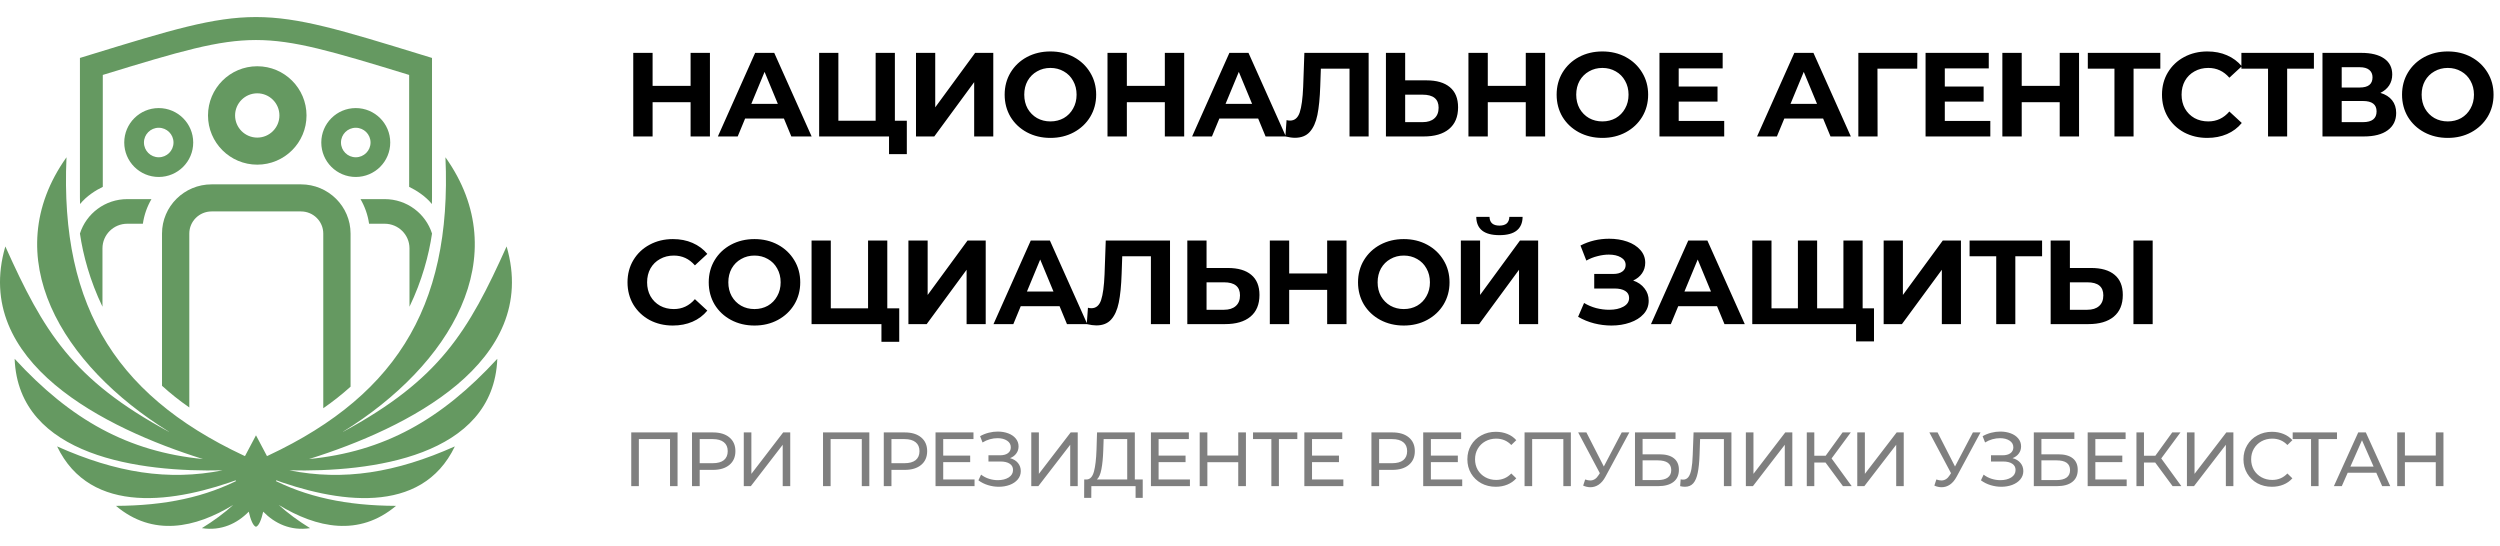
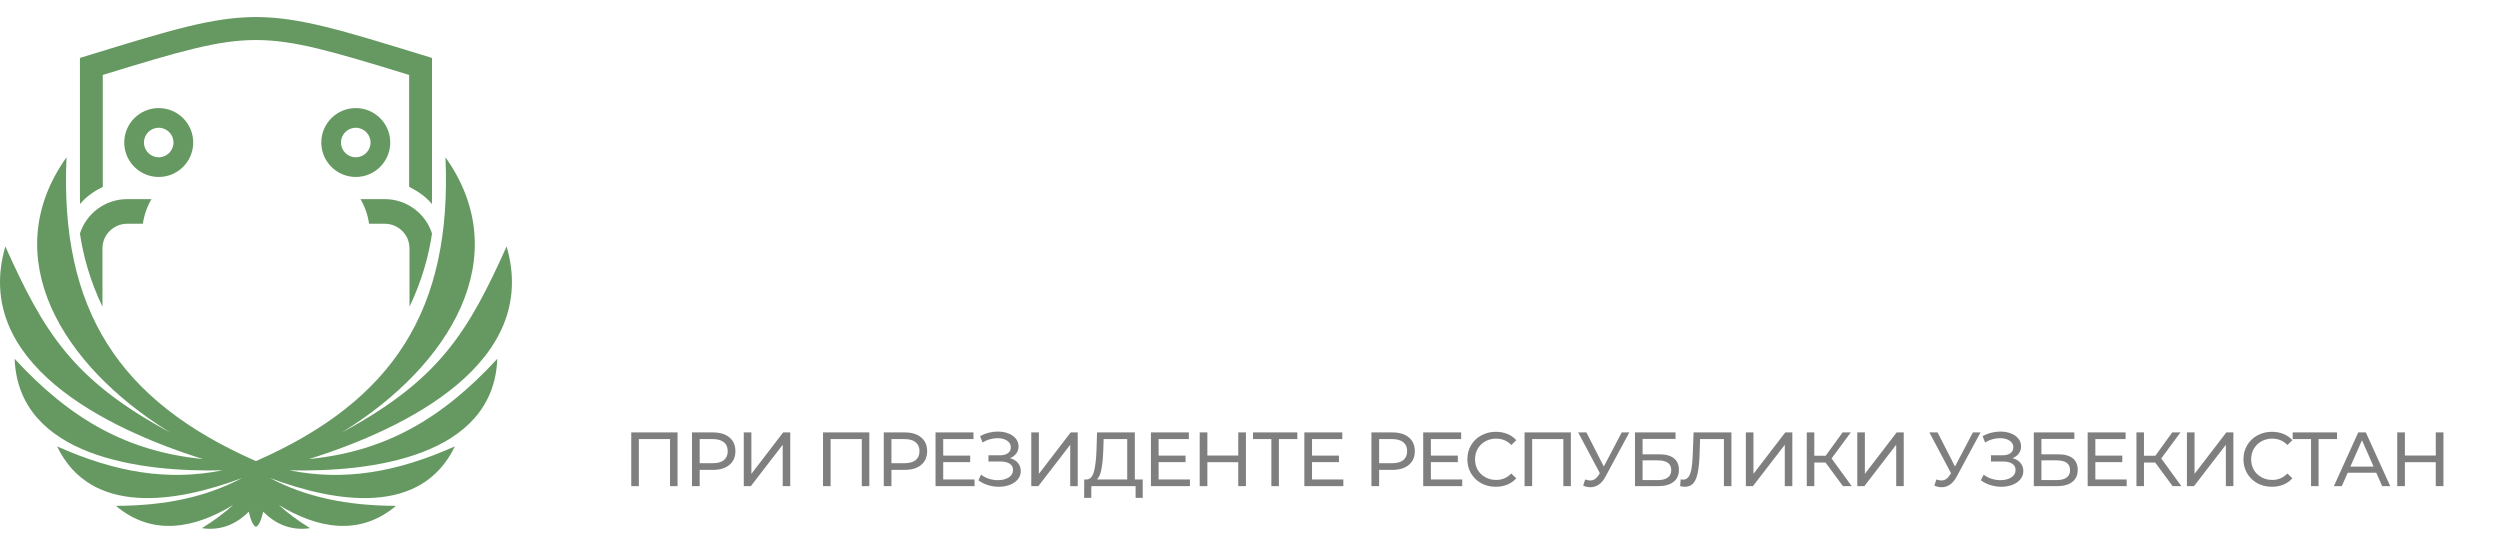
<svg xmlns="http://www.w3.org/2000/svg" width="229" height="50" viewBox="0 0 229 50" fill="none">
  <path d="M23.447 1.562C19.521 1.563 15.613 2.762 8.268 5.017L7.322 5.307V18.076C7.322 18.275 7.325 18.48 7.332 18.69C7.922 17.962 8.774 17.423 9.416 17.117V6.864C16.514 4.687 19.99 3.666 23.447 3.666C26.905 3.666 30.381 4.687 37.478 6.864V17.117C38.12 17.423 38.972 17.962 39.563 18.69C39.569 18.48 39.572 18.275 39.572 18.076V5.307L38.627 5.017C31.282 2.762 27.373 1.563 23.447 1.562Z" fill="#659961" />
-   <path fill-rule="evenodd" clip-rule="evenodd" d="M28.077 10.576C28.077 13.065 26.057 15.083 23.565 15.083C21.073 15.083 19.053 13.065 19.053 10.576C19.053 8.087 21.073 6.069 23.565 6.069C26.057 6.069 28.077 8.087 28.077 10.576ZM25.595 10.576C25.595 11.696 24.686 12.604 23.565 12.604C22.443 12.604 21.534 11.696 21.534 10.576C21.534 9.456 22.443 8.548 23.565 8.548C24.686 8.548 25.595 9.456 25.595 10.576Z" fill="#659961" />
  <path fill-rule="evenodd" clip-rule="evenodd" d="M17.698 13.055C17.698 14.798 16.284 16.21 14.539 16.21C12.795 16.21 11.381 14.798 11.381 13.055C11.381 11.313 12.795 9.9 14.539 9.9C16.284 9.9 17.698 11.313 17.698 13.055ZM15.893 13.055C15.893 13.802 15.287 14.407 14.539 14.407C13.792 14.407 13.186 13.802 13.186 13.055C13.186 12.308 13.792 11.703 14.539 11.703C15.287 11.703 15.893 12.308 15.893 13.055Z" fill="#659961" />
  <path fill-rule="evenodd" clip-rule="evenodd" d="M32.588 16.21C34.332 16.21 35.746 14.798 35.746 13.055C35.746 11.313 34.332 9.9 32.588 9.9C30.844 9.9 29.43 11.313 29.43 13.055C29.43 14.798 30.844 16.21 32.588 16.21ZM32.588 14.407C33.336 14.407 33.942 13.802 33.942 13.055C33.942 12.308 33.336 11.703 32.588 11.703C31.84 11.703 31.234 12.308 31.234 13.055C31.234 13.802 31.84 14.407 32.588 14.407Z" fill="#659961" />
  <path d="M0.489 22.574C4 30.38 6.616 34.766 15.476 39.556L15.479 39.547C5.625 33.449 -0.369 23.5 6.091 14.407C5.471 28.379 10.875 36.716 23.447 42.237C36.019 36.716 41.423 28.379 40.803 14.407C47.264 23.5 41.269 33.449 31.416 39.547L31.419 39.556C40.278 34.766 42.895 30.38 46.405 22.574C49.498 33.179 37.256 39.244 28.302 42.049C35.158 41.377 40.397 38.471 45.553 32.867C45.21 41.847 34.005 43.264 26.493 43.08C31.484 44.069 36.246 43.306 41.664 40.89C38.597 47.282 30.829 46.078 24.716 43.784C28.039 45.54 31.764 46.319 36.276 46.337C32.885 49.186 29.02 48.378 25.53 46.25C26.358 47.005 27.312 47.706 28.403 48.378C26.627 48.651 25.175 47.956 24.109 46.868C23.945 47.593 23.715 48.176 23.447 48.253C23.179 48.176 22.95 47.593 22.786 46.868C21.719 47.956 20.267 48.651 18.491 48.378C19.582 47.706 20.536 47.005 21.364 46.25C17.875 48.378 14.009 49.186 10.618 46.337C15.13 46.319 18.855 45.54 22.178 43.784C16.066 46.078 8.297 47.282 5.23 40.89C10.648 43.306 15.41 44.069 20.402 43.08C12.889 43.264 1.684 41.847 1.341 32.867C6.497 38.471 11.736 41.377 18.593 42.049C9.638 39.244 -2.604 33.179 0.489 22.574Z" fill="#659961" />
-   <path d="M23.448 39.874L25.471 43.698L23.448 47.523L21.424 43.698L23.448 39.874Z" fill="#659961" />
-   <path d="M32.112 21.396V35.419C31.351 36.105 30.519 36.767 29.612 37.395V21.396C29.612 20.275 28.696 19.367 27.566 19.367H19.385C18.256 19.367 17.34 20.275 17.34 21.396V37.324C16.432 36.692 15.601 36.027 14.84 35.337V21.396C14.84 18.905 16.875 16.887 19.385 16.887H27.566C30.077 16.887 32.112 18.905 32.112 21.396Z" fill="#659961" />
  <path d="M9.386 28.094C8.236 25.704 7.612 23.371 7.322 21.394C7.902 19.565 9.624 18.239 11.659 18.239H13.874C13.476 18.921 13.204 19.682 13.087 20.494H11.659C10.404 20.494 9.386 21.503 9.386 22.748V28.094Z" fill="#659961" />
  <path d="M37.509 28.094C38.659 25.704 39.283 23.371 39.573 21.394C38.993 19.565 37.271 18.239 35.236 18.239H33.022C33.419 18.921 33.691 19.682 33.808 20.494H35.236C36.492 20.494 37.509 21.503 37.509 22.748V28.094Z" fill="#659961" />
-   <path d="M65.03 4.844V12.5H63.258V9.361H59.778V12.5H58.006V4.844H59.778V7.863H63.258V4.844H65.03ZM71.808 10.86H68.252L67.573 12.5H65.757L69.171 4.844H70.921L74.346 12.5H72.486L71.808 10.86ZM71.25 9.514L70.035 6.583L68.821 9.514H71.25ZM83.065 11.057V14.119H81.435V12.5H75.034V4.844H76.795V11.057H80.209V4.844H81.971V11.057H83.065ZM83.905 4.844H85.667V9.832L89.322 4.844H90.985V12.5H89.234V7.524L85.579 12.5H83.905V4.844ZM96.218 12.632C95.423 12.632 94.705 12.46 94.063 12.118C93.428 11.775 92.929 11.305 92.564 10.707C92.206 10.101 92.027 9.423 92.027 8.672C92.027 7.921 92.206 7.247 92.564 6.649C92.929 6.044 93.428 5.57 94.063 5.227C94.705 4.884 95.423 4.713 96.218 4.713C97.014 4.713 97.728 4.884 98.363 5.227C98.998 5.57 99.498 6.044 99.862 6.649C100.227 7.247 100.409 7.921 100.409 8.672C100.409 9.423 100.227 10.101 99.862 10.707C99.498 11.305 98.998 11.775 98.363 12.118C97.728 12.46 97.014 12.632 96.218 12.632ZM96.218 11.122C96.671 11.122 97.079 11.02 97.444 10.816C97.809 10.604 98.093 10.313 98.297 9.941C98.509 9.569 98.615 9.146 98.615 8.672C98.615 8.198 98.509 7.775 98.297 7.404C98.093 7.032 97.809 6.744 97.444 6.539C97.079 6.328 96.671 6.222 96.218 6.222C95.766 6.222 95.358 6.328 94.993 6.539C94.629 6.744 94.34 7.032 94.128 7.404C93.924 7.775 93.822 8.198 93.822 8.672C93.822 9.146 93.924 9.569 94.128 9.941C94.34 10.313 94.629 10.604 94.993 10.816C95.358 11.02 95.766 11.122 96.218 11.122ZM108.472 4.844V12.5H106.699V9.361H103.22V12.5H101.447V4.844H103.22V7.863H106.699V4.844H108.472ZM115.249 10.86H111.693L111.014 12.5H109.198L112.612 4.844H114.362L117.787 12.5H115.927L115.249 10.86ZM114.691 9.514L113.476 6.583L112.261 9.514H114.691ZM125.367 4.844V12.5H123.616V6.288H120.99L120.935 7.885C120.899 8.971 120.811 9.854 120.673 10.532C120.534 11.203 120.301 11.72 119.972 12.085C119.651 12.442 119.199 12.621 118.616 12.621C118.375 12.621 118.083 12.581 117.74 12.5L117.85 11.002C117.944 11.031 118.05 11.046 118.167 11.046C118.59 11.046 118.885 10.798 119.053 10.302C119.221 9.799 119.327 9.015 119.371 7.95L119.48 4.844H125.367ZM130.66 7.36C131.594 7.36 132.31 7.568 132.805 7.983C133.308 8.399 133.56 9.015 133.56 9.832C133.56 10.699 133.283 11.363 132.728 11.822C132.181 12.274 131.408 12.5 130.409 12.5H126.951V4.844H128.713V7.36H130.66ZM130.31 11.188C130.77 11.188 131.128 11.075 131.383 10.849C131.645 10.623 131.777 10.295 131.777 9.864C131.777 9.07 131.288 8.672 130.31 8.672H128.713V11.188H130.31ZM141.534 4.844V12.5H139.761V9.361H136.281V12.5H134.509V4.844H136.281V7.863H139.761V4.844H141.534ZM146.779 12.632C145.984 12.632 145.266 12.46 144.623 12.118C143.989 11.775 143.489 11.305 143.124 10.707C142.767 10.101 142.588 9.423 142.588 8.672C142.588 7.921 142.767 7.247 143.124 6.649C143.489 6.044 143.989 5.57 144.623 5.227C145.266 4.884 145.984 4.713 146.779 4.713C147.574 4.713 148.289 4.884 148.923 5.227C149.558 5.57 150.058 6.044 150.422 6.649C150.787 7.247 150.97 7.921 150.97 8.672C150.97 9.423 150.787 10.101 150.422 10.707C150.058 11.305 149.558 11.775 148.923 12.118C148.289 12.46 147.574 12.632 146.779 12.632ZM146.779 11.122C147.231 11.122 147.64 11.02 148.004 10.816C148.369 10.604 148.654 10.313 148.858 9.941C149.07 9.569 149.175 9.146 149.175 8.672C149.175 8.198 149.07 7.775 148.858 7.404C148.654 7.032 148.369 6.744 148.004 6.539C147.64 6.328 147.231 6.222 146.779 6.222C146.327 6.222 145.918 6.328 145.553 6.539C145.189 6.744 144.901 7.032 144.689 7.404C144.485 7.775 144.382 8.198 144.382 8.672C144.382 9.146 144.485 9.569 144.689 9.941C144.901 10.313 145.189 10.604 145.553 10.816C145.918 11.02 146.327 11.122 146.779 11.122ZM157.938 11.079V12.5H152.007V4.844H157.796V6.266H153.769V7.929H157.325V9.307H153.769V11.079H157.938ZM166.998 10.86H163.442L162.763 12.5H160.947L164.361 4.844H166.112L169.537 12.5H167.676L166.998 10.86ZM166.44 9.514L165.225 6.583L164.011 9.514H166.44ZM175.619 6.288H171.975L171.986 12.5H170.224V4.844H175.63L175.619 6.288ZM182.313 11.079V12.5H176.382V4.844H182.171V6.266H178.144V7.929H181.7V9.307H178.144V11.079H182.313ZM190.441 4.844V12.5H188.669V9.361H185.189V12.5H183.416V4.844H185.189V7.863H188.669V4.844H190.441ZM197.886 6.288H195.435V12.5H193.684V6.288H191.244V4.844H197.886V6.288ZM202.185 12.632C201.405 12.632 200.697 12.464 200.062 12.129C199.435 11.786 198.939 11.316 198.574 10.718C198.217 10.112 198.038 9.431 198.038 8.672C198.038 7.914 198.217 7.236 198.574 6.638C198.939 6.033 199.435 5.562 200.062 5.227C200.697 4.884 201.408 4.713 202.196 4.713C202.86 4.713 203.458 4.83 203.99 5.063C204.531 5.296 204.983 5.632 205.347 6.069L204.209 7.119C203.692 6.521 203.049 6.222 202.283 6.222C201.81 6.222 201.386 6.328 201.014 6.539C200.642 6.744 200.351 7.032 200.139 7.404C199.935 7.775 199.833 8.198 199.833 8.672C199.833 9.146 199.935 9.569 200.139 9.941C200.351 10.313 200.642 10.604 201.014 10.816C201.386 11.02 201.81 11.122 202.283 11.122C203.049 11.122 203.692 10.82 204.209 10.214L205.347 11.264C204.983 11.709 204.531 12.048 203.99 12.282C203.451 12.515 202.849 12.632 202.185 12.632ZM211.954 6.288H209.503V12.5H207.752V6.288H205.312V4.844H211.954V6.288ZM218.045 8.508C218.512 8.647 218.87 8.873 219.118 9.186C219.365 9.5 219.49 9.886 219.49 10.346C219.49 11.024 219.231 11.553 218.713 11.932C218.203 12.311 217.469 12.5 216.514 12.5H212.739V4.844H216.306C217.196 4.844 217.888 5.015 218.385 5.358C218.881 5.701 219.129 6.189 219.129 6.824C219.129 7.203 219.034 7.538 218.844 7.83C218.654 8.114 218.389 8.34 218.045 8.508ZM214.5 8.016H216.152C216.539 8.016 216.831 7.939 217.028 7.786C217.225 7.626 217.323 7.393 217.323 7.086C217.323 6.787 217.221 6.558 217.017 6.397C216.82 6.237 216.532 6.157 216.152 6.157H214.5V8.016ZM216.448 11.188C217.279 11.188 217.695 10.86 217.695 10.204C217.695 9.569 217.279 9.252 216.448 9.252H214.5V11.188H216.448ZM224.218 12.632C223.423 12.632 222.704 12.46 222.063 12.118C221.428 11.775 220.928 11.305 220.564 10.707C220.206 10.101 220.027 9.423 220.027 8.672C220.027 7.921 220.206 7.247 220.564 6.649C220.928 6.044 221.428 5.57 222.063 5.227C222.704 4.884 223.423 4.713 224.218 4.713C225.013 4.713 225.728 4.884 226.363 5.227C226.998 5.57 227.497 6.044 227.862 6.649C228.226 7.247 228.409 7.921 228.409 8.672C228.409 9.423 228.226 10.101 227.862 10.707C227.497 11.305 226.998 11.775 226.363 12.118C225.728 12.46 225.013 12.632 224.218 12.632ZM224.218 11.122C224.67 11.122 225.079 11.02 225.444 10.816C225.808 10.604 226.092 10.313 226.297 9.941C226.508 9.569 226.615 9.146 226.615 8.672C226.615 8.198 226.508 7.775 226.297 7.404C226.092 7.032 225.808 6.744 225.444 6.539C225.079 6.328 224.67 6.222 224.218 6.222C223.766 6.222 223.357 6.328 222.993 6.539C222.628 6.744 222.339 7.032 222.128 7.404C221.924 7.775 221.822 8.198 221.822 8.672C221.822 9.146 221.924 9.569 222.128 9.941C222.339 10.313 222.628 10.604 222.993 10.816C223.357 11.02 223.766 11.122 224.218 11.122ZM61.627 29.819C60.847 29.819 60.139 29.651 59.505 29.316C58.877 28.973 58.381 28.503 58.017 27.905C57.659 27.3 57.48 26.618 57.48 25.86C57.48 25.101 57.659 24.423 58.017 23.825C58.381 23.22 58.877 22.75 59.505 22.415C60.139 22.072 60.851 21.9 61.638 21.9C62.302 21.9 62.9 22.017 63.433 22.25C63.973 22.484 64.425 22.819 64.79 23.257L63.652 24.307C63.134 23.709 62.492 23.41 61.726 23.41C61.252 23.41 60.829 23.515 60.457 23.727C60.085 23.931 59.793 24.219 59.581 24.591C59.377 24.963 59.275 25.386 59.275 25.86C59.275 26.334 59.377 26.757 59.581 27.128C59.793 27.5 60.085 27.792 60.457 28.003C60.829 28.208 61.252 28.31 61.726 28.31C62.492 28.31 63.134 28.007 63.652 27.402L64.79 28.452C64.425 28.897 63.973 29.236 63.433 29.469C62.893 29.703 62.291 29.819 61.627 29.819ZM69.111 29.819C68.316 29.819 67.597 29.648 66.956 29.305C66.321 28.962 65.821 28.492 65.457 27.894C65.099 27.289 64.92 26.611 64.92 25.86C64.92 25.109 65.099 24.434 65.457 23.836C65.821 23.231 66.321 22.757 66.956 22.415C67.597 22.072 68.316 21.9 69.111 21.9C69.906 21.9 70.621 22.072 71.256 22.415C71.89 22.757 72.39 23.231 72.755 23.836C73.12 24.434 73.302 25.109 73.302 25.86C73.302 26.611 73.12 27.289 72.755 27.894C72.39 28.492 71.89 28.962 71.256 29.305C70.621 29.648 69.906 29.819 69.111 29.819ZM69.111 28.31C69.563 28.31 69.972 28.208 70.337 28.003C70.701 27.792 70.986 27.5 71.19 27.128C71.402 26.757 71.507 26.334 71.507 25.86C71.507 25.386 71.402 24.963 71.19 24.591C70.986 24.219 70.701 23.931 70.337 23.727C69.972 23.515 69.563 23.41 69.111 23.41C68.659 23.41 68.25 23.515 67.886 23.727C67.521 23.931 67.233 24.219 67.021 24.591C66.817 24.963 66.715 25.386 66.715 25.86C66.715 26.334 66.817 26.757 67.021 27.128C67.233 27.5 67.521 27.792 67.886 28.003C68.25 28.208 68.659 28.31 69.111 28.31ZM82.37 28.244V31.307H80.74V29.688H74.339V22.032H76.101V28.244H79.514V22.032H81.276V28.244H82.37ZM83.211 22.032H84.973V27.019L88.628 22.032H90.291V29.688H88.54V24.711L84.885 29.688H83.211V22.032ZM97.056 28.047H93.5L92.822 29.688H91.005L94.419 22.032H96.17L99.595 29.688H97.734L97.056 28.047ZM96.498 26.702L95.283 23.771L94.069 26.702H96.498ZM107.173 22.032V29.688H105.423V23.475H102.797L102.742 25.072C102.706 26.159 102.618 27.041 102.479 27.719C102.341 28.39 102.107 28.908 101.779 29.272C101.459 29.63 101.006 29.808 100.422 29.808C100.182 29.808 99.89 29.768 99.547 29.688L99.656 28.189C99.752 28.219 99.857 28.233 99.974 28.233C100.397 28.233 100.693 27.985 100.86 27.489C101.028 26.986 101.133 26.203 101.177 25.138L101.287 22.032H107.173ZM112.468 24.547C113.402 24.547 114.116 24.755 114.612 25.171C115.116 25.586 115.367 26.203 115.367 27.019C115.367 27.887 115.09 28.55 114.536 29.01C113.989 29.462 113.216 29.688 112.216 29.688H108.758V22.032H110.52V24.547H112.468ZM112.118 28.375C112.577 28.375 112.934 28.262 113.19 28.036C113.453 27.81 113.584 27.482 113.584 27.052C113.584 26.257 113.095 25.86 112.118 25.86H110.52V28.375H112.118ZM123.341 22.032V29.688H121.568V26.549H118.089V29.688H116.316V22.032H118.089V25.05H121.568V22.032H123.341ZM128.586 29.819C127.791 29.819 127.073 29.648 126.431 29.305C125.796 28.962 125.297 28.492 124.932 27.894C124.574 27.289 124.395 26.611 124.395 25.86C124.395 25.109 124.574 24.434 124.932 23.836C125.297 23.231 125.796 22.757 126.431 22.415C127.073 22.072 127.791 21.9 128.586 21.9C129.382 21.9 130.096 22.072 130.731 22.415C131.365 22.757 131.866 23.231 132.23 23.836C132.595 24.434 132.777 25.109 132.777 25.86C132.777 26.611 132.595 27.289 132.23 27.894C131.866 28.492 131.365 28.962 130.731 29.305C130.096 29.648 129.382 29.819 128.586 29.819ZM128.586 28.31C129.039 28.31 129.447 28.208 129.812 28.003C130.177 27.792 130.461 27.5 130.665 27.128C130.877 26.757 130.982 26.334 130.982 25.86C130.982 25.386 130.877 24.963 130.665 24.591C130.461 24.219 130.177 23.931 129.812 23.727C129.447 23.515 129.039 23.41 128.586 23.41C128.134 23.41 127.726 23.515 127.361 23.727C126.996 23.931 126.708 24.219 126.496 24.591C126.292 24.963 126.19 25.386 126.19 25.86C126.19 26.334 126.292 26.757 126.496 27.128C126.708 27.5 126.996 27.792 127.361 28.003C127.726 28.208 128.134 28.31 128.586 28.31ZM133.814 22.032H135.576V27.019L139.23 22.032H140.894V29.688H139.143V24.711L135.488 29.688H133.814V22.032ZM137.348 21.54C135.948 21.54 135.24 20.982 135.226 19.866H136.44C136.455 20.398 136.757 20.665 137.348 20.665C137.641 20.665 137.863 20.599 138.016 20.468C138.169 20.329 138.249 20.128 138.257 19.866H139.471C139.464 20.413 139.285 20.828 138.935 21.113C138.585 21.397 138.056 21.54 137.348 21.54ZM149.598 25.696C150.043 25.849 150.39 26.09 150.637 26.418C150.893 26.738 151.02 27.114 151.02 27.544C151.02 28.011 150.867 28.416 150.561 28.758C150.254 29.101 149.839 29.363 149.313 29.546C148.796 29.728 148.227 29.819 147.606 29.819C147.081 29.819 146.556 29.753 146.031 29.622C145.513 29.491 145.021 29.291 144.554 29.021L145.101 27.752C145.437 27.956 145.805 28.113 146.206 28.222C146.615 28.324 147.012 28.375 147.399 28.375C147.924 28.375 148.358 28.281 148.701 28.091C149.051 27.901 149.226 27.635 149.226 27.293C149.226 27.008 149.105 26.793 148.865 26.647C148.632 26.501 148.311 26.428 147.902 26.428H146.031V25.094H147.771C148.129 25.094 148.405 25.021 148.602 24.875C148.807 24.73 148.909 24.529 148.909 24.274C148.909 23.975 148.763 23.742 148.471 23.574C148.186 23.406 147.818 23.322 147.366 23.322C147.03 23.322 146.684 23.37 146.326 23.465C145.969 23.552 145.63 23.687 145.309 23.869L144.772 22.491C145.582 22.075 146.458 21.868 147.399 21.868C147.997 21.868 148.547 21.955 149.051 22.13C149.554 22.305 149.956 22.56 150.254 22.896C150.554 23.231 150.703 23.621 150.703 24.066C150.703 24.431 150.605 24.755 150.408 25.04C150.211 25.324 149.941 25.543 149.598 25.696ZM157.282 28.047H153.726L153.048 29.688H151.231L154.645 22.032H156.396L159.821 29.688H157.961L157.282 28.047ZM156.724 26.702L155.51 23.771L154.295 26.702H156.724ZM170.618 22.032V29.688H160.508V22.032H162.269V28.244H164.688V22.032H166.449V28.244H168.857V22.032H170.618ZM171.658 28.244V31.274H170.016V29.688H168.824V28.244H171.658ZM172.543 22.032H174.305V27.019L177.959 22.032H179.623V29.688H177.872V24.711L174.217 29.688H172.543V22.032ZM187.055 23.475H184.604V29.688H182.854V23.475H180.414V22.032H187.055V23.475ZM191.549 24.547C192.483 24.547 193.198 24.755 193.694 25.171C194.197 25.586 194.449 26.203 194.449 27.019C194.449 27.887 194.172 28.55 193.617 29.01C193.07 29.462 192.297 29.688 191.298 29.688H187.84V22.032H189.602V24.547H191.549ZM191.199 28.375C191.659 28.375 192.016 28.262 192.272 28.036C192.534 27.81 192.665 27.482 192.665 27.052C192.665 26.257 192.177 25.86 191.199 25.86H189.602V28.375H191.199ZM195.423 22.032H197.185V29.688H195.423V22.032Z" fill="black" />
  <path opacity="0.5" d="M62.064 39.61V44.531H61.374V40.221H58.519V44.531H57.822V39.61H62.064ZM65.309 39.61C65.946 39.61 66.448 39.762 66.814 40.067C67.18 40.371 67.363 40.791 67.363 41.325C67.363 41.86 67.18 42.279 66.814 42.584C66.448 42.889 65.946 43.041 65.309 43.041H64.092V44.531H63.388V39.61H65.309ZM65.287 42.429C65.733 42.429 66.073 42.335 66.308 42.148C66.542 41.956 66.659 41.681 66.659 41.325C66.659 40.969 66.542 40.697 66.308 40.51C66.073 40.317 65.733 40.221 65.287 40.221H64.092V42.429H65.287ZM68.13 39.61H68.826V43.406L71.739 39.61H72.386V44.531H71.696V40.742L68.777 44.531H68.13V39.61ZM79.63 39.61V44.531H78.94V40.221H76.084V44.531H75.388V39.61H79.63ZM82.874 39.61C83.512 39.61 84.013 39.762 84.379 40.067C84.745 40.371 84.928 40.791 84.928 41.325C84.928 41.86 84.745 42.279 84.379 42.584C84.013 42.889 83.512 43.041 82.874 43.041H81.657V44.531H80.954V39.61H82.874ZM82.853 42.429C83.298 42.429 83.638 42.335 83.873 42.148C84.107 41.956 84.225 41.681 84.225 41.325C84.225 40.969 84.107 40.697 83.873 40.51C83.638 40.317 83.298 40.221 82.853 40.221H81.657V42.429H82.853ZM89.269 43.92V44.531H85.695V39.61H89.17V40.221H86.399V41.733H88.868V42.331H86.399V43.92H89.269ZM92.519 41.965C92.829 42.049 93.07 42.197 93.244 42.408C93.417 42.614 93.504 42.863 93.504 43.153C93.504 43.444 93.41 43.699 93.223 43.92C93.04 44.135 92.794 44.302 92.484 44.419C92.179 44.531 91.846 44.588 91.485 44.588C91.157 44.588 90.831 44.538 90.507 44.44C90.184 44.342 89.888 44.194 89.621 43.997L89.867 43.477C90.083 43.645 90.325 43.772 90.592 43.856C90.859 43.941 91.129 43.983 91.401 43.983C91.795 43.983 92.125 43.901 92.393 43.737C92.66 43.568 92.794 43.339 92.794 43.048C92.794 42.799 92.693 42.61 92.491 42.478C92.29 42.342 92.006 42.274 91.64 42.274H90.543V41.705H91.591C91.905 41.705 92.149 41.642 92.322 41.515C92.501 41.384 92.59 41.203 92.59 40.974C92.59 40.716 92.475 40.512 92.245 40.362C92.015 40.212 91.724 40.137 91.373 40.137C91.143 40.137 90.909 40.17 90.669 40.235C90.435 40.301 90.212 40.399 90.001 40.531L89.776 39.954C90.025 39.813 90.287 39.708 90.564 39.638C90.841 39.567 91.117 39.532 91.394 39.532C91.741 39.532 92.06 39.586 92.35 39.694C92.641 39.802 92.871 39.959 93.04 40.165C93.213 40.371 93.3 40.613 93.3 40.889C93.3 41.138 93.23 41.356 93.089 41.543C92.953 41.731 92.763 41.871 92.519 41.965ZM94.465 39.61H95.161V43.406L98.073 39.61H98.72V44.531H98.031V40.742L95.112 44.531H94.465V39.61ZM104.674 43.92V45.607H104.02V44.531H99.968L99.961 45.607H99.307L99.314 43.92H99.553C99.863 43.901 100.081 43.657 100.208 43.188C100.334 42.715 100.412 42.049 100.44 41.192L100.489 39.61H103.95V43.92H104.674ZM101.059 41.255C101.035 41.949 100.979 42.523 100.89 42.977C100.805 43.432 100.667 43.746 100.475 43.92H103.253V40.221H101.094L101.059 41.255ZM108.998 43.92V44.531H105.425V39.61H108.899V40.221H106.128V41.733H108.597V42.331H106.128V43.92H108.998ZM114.127 39.61V44.531H113.423V42.338H110.595V44.531H109.892V39.61H110.595V41.726H113.423V39.61H114.127ZM118.835 40.221H117.147V44.531H116.457V40.221H114.776V39.61H118.835V40.221ZM123.051 43.92V44.531H119.478V39.61H122.953V40.221H120.181V41.733H122.65V42.331H120.181V43.92H123.051ZM127.544 39.61C128.182 39.61 128.683 39.762 129.049 40.067C129.415 40.371 129.598 40.791 129.598 41.325C129.598 41.86 129.415 42.279 129.049 42.584C128.683 42.889 128.182 43.041 127.544 43.041H126.327V44.531H125.623V39.61H127.544ZM127.523 42.429C127.968 42.429 128.308 42.335 128.543 42.148C128.777 41.956 128.894 41.681 128.894 41.325C128.894 40.969 128.777 40.697 128.543 40.51C128.308 40.317 127.968 40.221 127.523 40.221H126.327V42.429H127.523ZM133.939 43.92V44.531H130.365V39.61H133.84V40.221H131.069V41.733H133.538V42.331H131.069V43.92H133.939ZM137.013 44.588C136.521 44.588 136.075 44.48 135.677 44.264C135.283 44.044 134.973 43.744 134.748 43.364C134.523 42.98 134.411 42.549 134.411 42.071C134.411 41.592 134.523 41.163 134.748 40.784C134.973 40.399 135.285 40.099 135.684 39.884C136.082 39.663 136.528 39.553 137.02 39.553C137.405 39.553 137.757 39.619 138.075 39.75C138.394 39.877 138.666 40.067 138.891 40.32L138.434 40.763C138.064 40.374 137.602 40.179 137.048 40.179C136.683 40.179 136.352 40.261 136.057 40.425C135.761 40.589 135.529 40.817 135.36 41.107C135.196 41.393 135.114 41.714 135.114 42.071C135.114 42.427 135.196 42.75 135.36 43.041C135.529 43.327 135.761 43.552 136.057 43.716C136.352 43.88 136.683 43.962 137.048 43.962C137.597 43.962 138.059 43.765 138.434 43.371L138.891 43.814C138.666 44.067 138.392 44.26 138.068 44.391C137.75 44.522 137.398 44.588 137.013 44.588ZM143.891 39.61V44.531H143.202V40.221H140.346V44.531H139.65V39.61H143.891ZM149.246 39.61L147.058 43.667C146.885 43.99 146.681 44.231 146.446 44.391C146.212 44.55 145.956 44.63 145.679 44.63C145.464 44.63 145.243 44.581 145.018 44.482L145.201 43.92C145.375 43.981 145.529 44.011 145.665 44.011C145.975 44.011 146.23 43.847 146.432 43.519L146.545 43.343L144.561 39.61H145.314L146.91 42.731L148.549 39.61H149.246ZM149.765 39.61H153.479V40.207H150.461V41.614H151.994C152.581 41.614 153.026 41.735 153.331 41.979C153.636 42.223 153.788 42.574 153.788 43.034C153.788 43.517 153.622 43.887 153.289 44.145C152.96 44.403 152.489 44.531 151.875 44.531H149.765V39.61ZM151.847 43.976C152.25 43.976 152.557 43.899 152.768 43.744C152.979 43.589 153.085 43.362 153.085 43.062C153.085 42.467 152.672 42.169 151.847 42.169H150.461V43.976H151.847ZM158.599 39.61V44.531H157.909V40.221H155.729L155.68 41.663C155.656 42.342 155.6 42.893 155.511 43.315C155.426 43.737 155.29 44.056 155.103 44.271C154.915 44.482 154.662 44.588 154.343 44.588C154.198 44.588 154.05 44.569 153.9 44.531L153.949 43.906C154.024 43.924 154.099 43.934 154.174 43.934C154.376 43.934 154.538 43.854 154.66 43.695C154.782 43.531 154.873 43.287 154.934 42.964C154.995 42.64 155.035 42.214 155.053 41.684L155.131 39.61H158.599ZM159.921 39.61H160.617V43.406L163.53 39.61H164.177V44.531H163.487V40.742L160.568 44.531H159.921V39.61ZM167.217 42.366H166.19V44.531H165.501V39.61H166.19V41.747H167.231L168.779 39.61H169.531L167.773 41.993L169.616 44.531H168.814L167.217 42.366ZM170.126 39.61H170.822V43.406L173.735 39.61H174.382V44.531H173.692V40.742L170.773 44.531H170.126V39.61ZM181.414 39.61L179.227 43.667C179.053 43.99 178.849 44.231 178.615 44.391C178.38 44.55 178.125 44.63 177.848 44.63C177.632 44.63 177.412 44.581 177.187 44.482L177.37 43.92C177.543 43.981 177.698 44.011 177.834 44.011C178.143 44.011 178.399 43.847 178.601 43.519L178.713 43.343L176.73 39.61H177.482L179.079 42.731L180.718 39.61H181.414ZM184.351 41.965C184.661 42.049 184.902 42.197 185.076 42.408C185.249 42.614 185.336 42.863 185.336 43.153C185.336 43.444 185.242 43.699 185.055 43.92C184.872 44.135 184.626 44.302 184.316 44.419C184.011 44.531 183.678 44.588 183.317 44.588C182.989 44.588 182.663 44.538 182.34 44.44C182.016 44.342 181.721 44.194 181.453 43.997L181.7 43.477C181.915 43.645 182.157 43.772 182.424 43.856C182.691 43.941 182.961 43.983 183.233 43.983C183.627 43.983 183.958 43.901 184.225 43.737C184.492 43.568 184.626 43.339 184.626 43.048C184.626 42.799 184.525 42.61 184.323 42.478C184.122 42.342 183.838 42.274 183.472 42.274H182.375V41.705H183.423C183.737 41.705 183.981 41.642 184.154 41.515C184.333 41.384 184.422 41.203 184.422 40.974C184.422 40.716 184.307 40.512 184.077 40.362C183.847 40.212 183.557 40.137 183.205 40.137C182.975 40.137 182.741 40.17 182.501 40.235C182.267 40.301 182.044 40.399 181.833 40.531L181.608 39.954C181.857 39.813 182.119 39.708 182.396 39.638C182.673 39.567 182.949 39.532 183.226 39.532C183.573 39.532 183.892 39.586 184.183 39.694C184.473 39.802 184.703 39.959 184.872 40.165C185.045 40.371 185.132 40.613 185.132 40.889C185.132 41.138 185.062 41.356 184.921 41.543C184.785 41.731 184.595 41.871 184.351 41.965ZM186.297 39.61H190.011V40.207H186.993V41.614H188.527C189.113 41.614 189.558 41.735 189.863 41.979C190.168 42.223 190.32 42.574 190.32 43.034C190.32 43.517 190.154 43.887 189.821 44.145C189.493 44.403 189.021 44.531 188.407 44.531H186.297V39.61ZM188.379 43.976C188.782 43.976 189.089 43.899 189.3 43.744C189.511 43.589 189.617 43.362 189.617 43.062C189.617 42.467 189.204 42.169 188.379 42.169H186.993V43.976H188.379ZM194.804 43.92V44.531H191.231V39.61H194.706V40.221H191.934V41.733H194.403V42.331H191.934V43.92H194.804ZM197.415 42.366H196.388V44.531H195.698V39.61H196.388V41.747H197.429L198.976 39.61H199.729L197.97 41.993L199.813 44.531H199.011L197.415 42.366ZM200.323 39.61H201.019V43.406L203.931 39.61H204.578V44.531H203.889V40.742L200.97 44.531H200.323V39.61ZM208.104 44.588C207.612 44.588 207.166 44.48 206.768 44.264C206.374 44.044 206.064 43.744 205.839 43.364C205.614 42.98 205.501 42.549 205.501 42.071C205.501 41.592 205.614 41.163 205.839 40.784C206.064 40.399 206.376 40.099 206.775 39.884C207.173 39.663 207.619 39.553 208.111 39.553C208.496 39.553 208.847 39.619 209.166 39.75C209.485 39.877 209.757 40.067 209.982 40.32L209.525 40.763C209.155 40.374 208.693 40.179 208.139 40.179C207.774 40.179 207.443 40.261 207.147 40.425C206.852 40.589 206.62 40.817 206.451 41.107C206.287 41.393 206.205 41.714 206.205 42.071C206.205 42.427 206.287 42.75 206.451 43.041C206.62 43.327 206.852 43.552 207.147 43.716C207.443 43.88 207.774 43.962 208.139 43.962C208.688 43.962 209.15 43.765 209.525 43.371L209.982 43.814C209.757 44.067 209.483 44.26 209.159 44.391C208.84 44.522 208.489 44.588 208.104 44.588ZM214.069 40.221H212.381V44.531H211.692V40.221H210.01V39.61H214.069V40.221ZM217.667 43.301H215.05L214.508 44.531H213.784L216.014 39.61H216.71L218.947 44.531H218.208L217.667 43.301ZM217.42 42.739L216.358 40.327L215.296 42.739H217.42ZM223.82 39.61V44.531H223.117V42.338H220.289V44.531H219.585V39.61H220.289V41.726H223.117V39.61H223.82Z" fill="black" />
</svg>